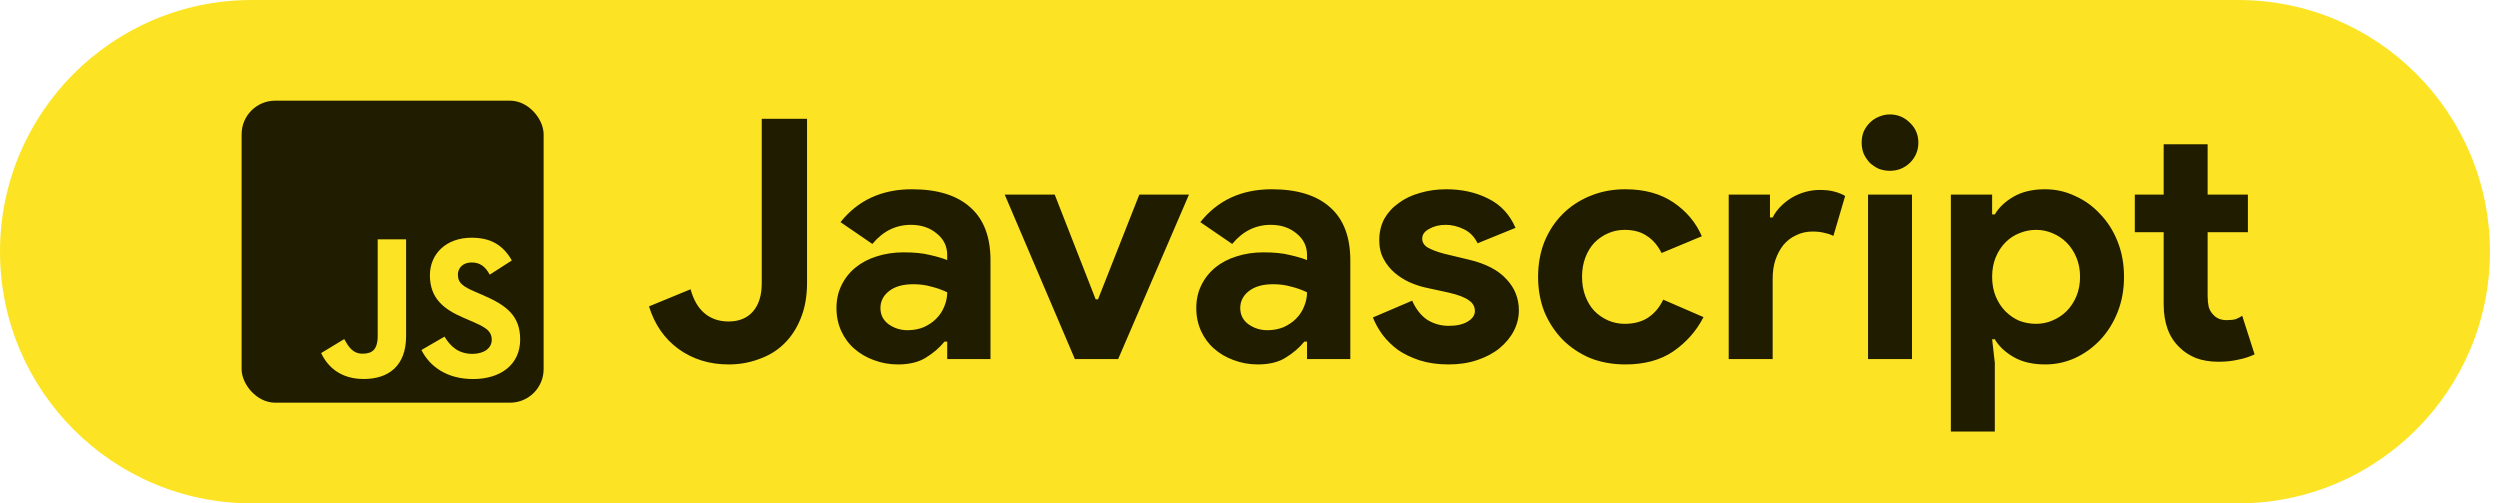
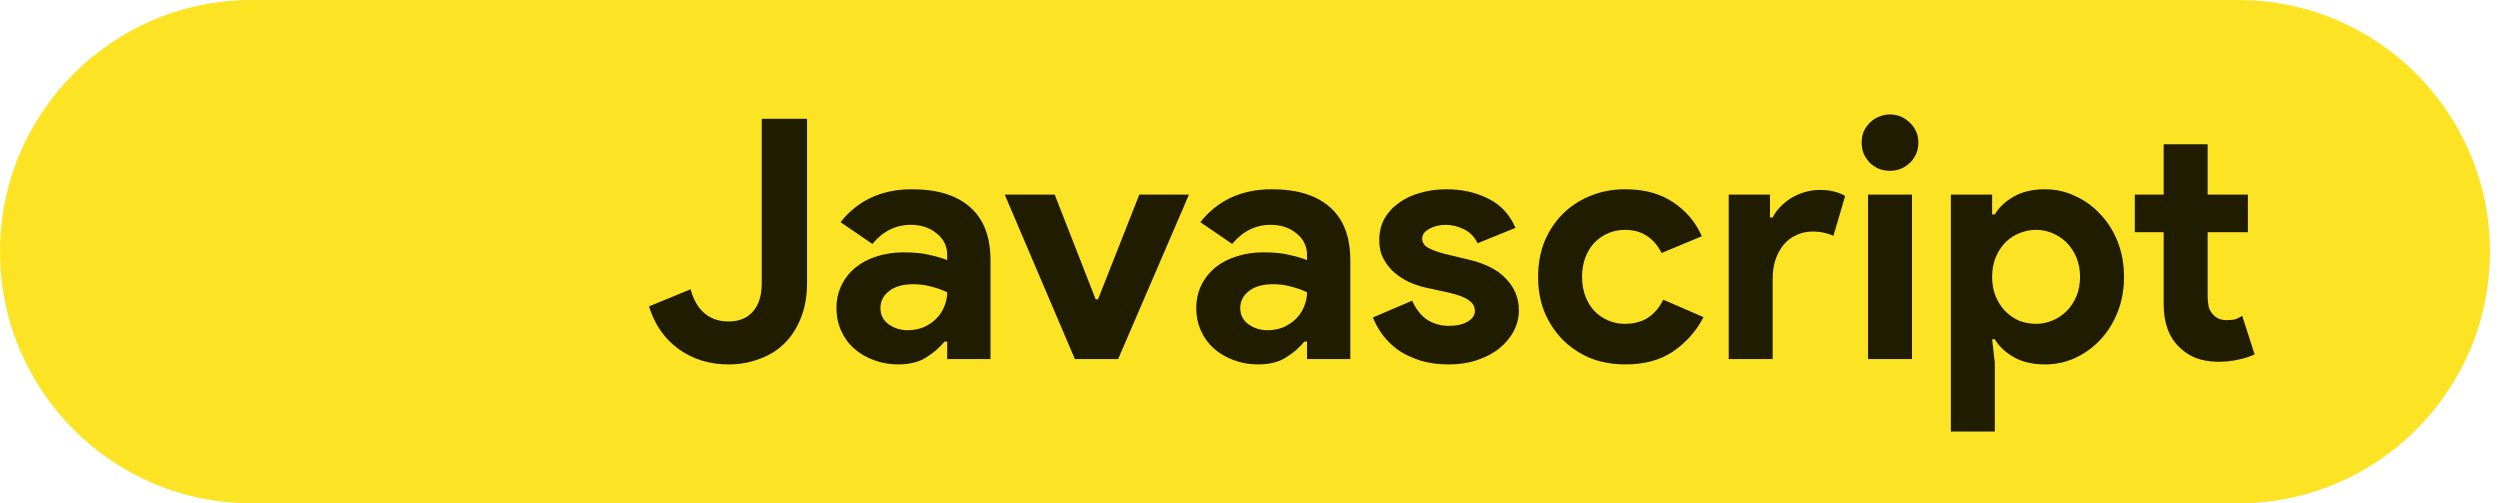
<svg xmlns="http://www.w3.org/2000/svg" width="149" height="30" viewBox="0 0 149 30" fill="none">
  <path d="M0 15C0 6.716 6.716 0 15 0H133.4C141.684 0 148.4 6.716 148.4 15V15C148.4 23.284 141.684 30 133.4 30H15C6.716 30 0 23.284 0 15V15Z" fill="#FCE425" />
  <g clip-path="url(#clip0_18_554)">
    <g clip-path="url(#clip1_18_554)">
      <path d="M30.4 6H16.4C15.296 6 14.4 6.895 14.4 8V22C14.4 23.105 15.296 24 16.4 24H30.4C31.505 24 32.4 23.105 32.4 22V8C32.4 6.895 31.505 6 30.4 6Z" fill="#201C00" />
-       <path d="M26.491 20.063C26.854 20.655 27.326 21.09 28.16 21.09C28.861 21.09 29.308 20.739 29.308 20.256C29.308 19.675 28.849 19.47 28.077 19.133L27.654 18.951C26.434 18.431 25.623 17.78 25.623 16.403C25.623 15.134 26.589 14.168 28.1 14.168C29.175 14.168 29.948 14.543 30.506 15.523L29.189 16.368C28.898 15.848 28.586 15.643 28.1 15.643C27.605 15.643 27.291 15.958 27.291 16.368C27.291 16.876 27.605 17.081 28.331 17.395L28.753 17.577C30.191 18.193 31.002 18.821 31.002 20.234C31.002 21.757 29.806 22.591 28.199 22.591C26.628 22.591 25.613 21.842 25.117 20.861L26.491 20.063ZM20.516 20.209C20.782 20.681 21.024 21.079 21.605 21.079C22.16 21.079 22.511 20.862 22.511 20.016V14.265H24.203V20.039C24.203 21.791 23.176 22.588 21.677 22.588C20.323 22.588 19.538 21.887 19.139 21.043L20.516 20.209Z" fill="#FCE425" />
    </g>
  </g>
  <path d="M43.42 21.72C42.287 21.72 41.293 21.413 40.44 20.8C39.6 20.187 39.013 19.34 38.68 18.26L41.16 17.24C41.333 17.88 41.613 18.36 42 18.68C42.387 19 42.86 19.16 43.42 19.16C44.047 19.16 44.533 18.96 44.88 18.56C45.227 18.16 45.4 17.6 45.4 16.88V7.08H48.1V16.86C48.1 17.66 47.973 18.367 47.72 18.98C47.48 19.58 47.147 20.087 46.72 20.5C46.307 20.9 45.813 21.2 45.24 21.4C44.68 21.613 44.073 21.72 43.42 21.72ZM56.454 20.36H56.294C55.987 20.733 55.614 21.053 55.174 21.32C54.747 21.587 54.194 21.72 53.514 21.72C53.007 21.72 52.527 21.633 52.074 21.46C51.634 21.3 51.247 21.073 50.914 20.78C50.58 20.487 50.32 20.133 50.134 19.72C49.947 19.307 49.854 18.853 49.854 18.36C49.854 17.853 49.954 17.4 50.154 17C50.354 16.587 50.634 16.233 50.994 15.94C51.354 15.647 51.774 15.427 52.254 15.28C52.747 15.12 53.28 15.04 53.854 15.04C54.494 15.04 55.02 15.093 55.434 15.2C55.847 15.293 56.187 15.393 56.454 15.5V15.2C56.454 14.68 56.247 14.253 55.834 13.92C55.42 13.573 54.907 13.4 54.294 13.4C53.387 13.4 52.62 13.78 51.994 14.54L50.094 13.24C51.134 11.933 52.554 11.28 54.354 11.28C55.874 11.28 57.034 11.64 57.834 12.36C58.634 13.067 59.034 14.12 59.034 15.52V21.4H56.454V20.36ZM56.454 17.42C56.147 17.273 55.827 17.16 55.494 17.08C55.174 16.987 54.82 16.94 54.434 16.94C53.807 16.94 53.32 17.08 52.974 17.36C52.64 17.627 52.474 17.96 52.474 18.36C52.474 18.76 52.634 19.08 52.954 19.32C53.287 19.56 53.667 19.68 54.094 19.68C54.44 19.68 54.76 19.62 55.054 19.5C55.347 19.367 55.594 19.2 55.794 19C56.007 18.787 56.167 18.547 56.274 18.28C56.394 18 56.454 17.713 56.454 17.42ZM59.882 11.6H62.862L65.302 17.84H65.442L67.902 11.6H70.862L66.642 21.4H64.062L59.882 11.6ZM77.899 20.36H77.739C77.432 20.733 77.059 21.053 76.619 21.32C76.192 21.587 75.639 21.72 74.959 21.72C74.452 21.72 73.972 21.633 73.519 21.46C73.079 21.3 72.692 21.073 72.359 20.78C72.026 20.487 71.766 20.133 71.579 19.72C71.392 19.307 71.299 18.853 71.299 18.36C71.299 17.853 71.399 17.4 71.599 17C71.799 16.587 72.079 16.233 72.439 15.94C72.799 15.647 73.219 15.427 73.699 15.28C74.192 15.12 74.726 15.04 75.299 15.04C75.939 15.04 76.466 15.093 76.879 15.2C77.292 15.293 77.632 15.393 77.899 15.5V15.2C77.899 14.68 77.692 14.253 77.279 13.92C76.866 13.573 76.352 13.4 75.739 13.4C74.832 13.4 74.066 13.78 73.439 14.54L71.539 13.24C72.579 11.933 73.999 11.28 75.799 11.28C77.319 11.28 78.479 11.64 79.279 12.36C80.079 13.067 80.479 14.12 80.479 15.52V21.4H77.899V20.36ZM77.899 17.42C77.592 17.273 77.272 17.16 76.939 17.08C76.619 16.987 76.266 16.94 75.879 16.94C75.252 16.94 74.766 17.08 74.419 17.36C74.086 17.627 73.919 17.96 73.919 18.36C73.919 18.76 74.079 19.08 74.399 19.32C74.732 19.56 75.112 19.68 75.539 19.68C75.886 19.68 76.206 19.62 76.499 19.5C76.792 19.367 77.039 19.2 77.239 19C77.452 18.787 77.612 18.547 77.719 18.28C77.839 18 77.899 17.713 77.899 17.42ZM86.344 21.72C85.704 21.72 85.131 21.64 84.624 21.48C84.131 21.32 83.698 21.113 83.325 20.86C82.965 20.593 82.658 20.293 82.404 19.96C82.151 19.613 81.958 19.267 81.825 18.92L84.165 17.92C84.391 18.427 84.691 18.807 85.064 19.06C85.451 19.3 85.878 19.42 86.344 19.42C86.825 19.42 87.204 19.333 87.484 19.16C87.764 18.987 87.904 18.78 87.904 18.54C87.904 18.273 87.784 18.06 87.544 17.9C87.318 17.727 86.918 17.573 86.344 17.44L84.965 17.14C84.658 17.073 84.338 16.967 84.004 16.82C83.684 16.673 83.391 16.487 83.124 16.26C82.858 16.033 82.638 15.76 82.465 15.44C82.291 15.12 82.204 14.747 82.204 14.32C82.204 13.84 82.305 13.413 82.504 13.04C82.718 12.667 83.004 12.353 83.365 12.1C83.725 11.833 84.144 11.633 84.624 11.5C85.118 11.353 85.644 11.28 86.204 11.28C87.138 11.28 87.971 11.467 88.704 11.84C89.438 12.2 89.978 12.78 90.325 13.58L88.064 14.5C87.878 14.113 87.605 13.833 87.245 13.66C86.885 13.487 86.525 13.4 86.165 13.4C85.791 13.4 85.465 13.48 85.184 13.64C84.904 13.787 84.764 13.98 84.764 14.22C84.764 14.447 84.878 14.627 85.105 14.76C85.344 14.893 85.665 15.013 86.064 15.12L87.564 15.48C88.564 15.72 89.305 16.107 89.784 16.64C90.278 17.16 90.525 17.78 90.525 18.5C90.525 18.927 90.424 19.333 90.225 19.72C90.025 20.107 89.738 20.453 89.365 20.76C89.004 21.053 88.564 21.287 88.044 21.46C87.538 21.633 86.971 21.72 86.344 21.72ZM101.53 18.9C101.104 19.727 100.504 20.407 99.73 20.94C98.97 21.46 98.017 21.72 96.87 21.72C96.11 21.72 95.41 21.593 94.77 21.34C94.144 21.073 93.597 20.707 93.13 20.24C92.677 19.773 92.317 19.227 92.05 18.6C91.797 17.96 91.67 17.26 91.67 16.5C91.67 15.74 91.797 15.04 92.05 14.4C92.317 13.76 92.677 13.213 93.13 12.76C93.597 12.293 94.144 11.933 94.77 11.68C95.41 11.413 96.11 11.28 96.87 11.28C98.004 11.28 98.957 11.54 99.73 12.06C100.504 12.58 101.07 13.253 101.43 14.08L99.03 15.08C98.803 14.627 98.51 14.287 98.15 14.06C97.803 13.82 97.364 13.7 96.83 13.7C96.484 13.7 96.157 13.767 95.85 13.9C95.543 14.033 95.27 14.22 95.03 14.46C94.803 14.7 94.624 14.993 94.49 15.34C94.357 15.687 94.29 16.073 94.29 16.5C94.29 16.927 94.357 17.313 94.49 17.66C94.624 18.007 94.803 18.3 95.03 18.54C95.27 18.78 95.543 18.967 95.85 19.1C96.157 19.233 96.484 19.3 96.83 19.3C97.377 19.3 97.837 19.18 98.21 18.94C98.597 18.687 98.903 18.327 99.13 17.86L101.53 18.9ZM103.031 11.6H105.491V12.96H105.651C105.771 12.72 105.931 12.5 106.131 12.3C106.331 12.1 106.551 11.927 106.791 11.78C107.044 11.633 107.311 11.52 107.591 11.44C107.884 11.36 108.171 11.32 108.451 11.32C108.798 11.32 109.091 11.353 109.331 11.42C109.584 11.487 109.798 11.573 109.971 11.68L109.271 14.06C109.111 13.98 108.931 13.92 108.731 13.88C108.544 13.827 108.311 13.8 108.031 13.8C107.671 13.8 107.344 13.873 107.051 14.02C106.758 14.153 106.504 14.347 106.291 14.6C106.091 14.853 105.931 15.153 105.811 15.5C105.704 15.833 105.651 16.2 105.651 16.6V21.4H103.031V11.6ZM112.635 10.18C112.409 10.18 112.189 10.14 111.975 10.06C111.775 9.967 111.595 9.847 111.435 9.7C111.289 9.54 111.169 9.36 111.075 9.16C110.995 8.96 110.955 8.74 110.955 8.5C110.955 8.26 110.995 8.04 111.075 7.84C111.169 7.64 111.289 7.467 111.435 7.32C111.595 7.16 111.775 7.04 111.975 6.96C112.189 6.867 112.409 6.82 112.635 6.82C113.102 6.82 113.502 6.987 113.835 7.32C114.169 7.64 114.335 8.033 114.335 8.5C114.335 8.967 114.169 9.367 113.835 9.7C113.502 10.02 113.102 10.18 112.635 10.18ZM111.335 21.4V11.6H113.955V21.4H111.335ZM116.271 11.6H118.731V12.78H118.891C119.131 12.367 119.505 12.013 120.011 11.72C120.518 11.427 121.145 11.28 121.891 11.28C122.518 11.28 123.111 11.413 123.671 11.68C124.245 11.933 124.745 12.293 125.171 12.76C125.611 13.213 125.958 13.76 126.211 14.4C126.465 15.04 126.591 15.74 126.591 16.5C126.591 17.26 126.465 17.96 126.211 18.6C125.958 19.24 125.611 19.793 125.171 20.26C124.745 20.713 124.245 21.073 123.671 21.34C123.111 21.593 122.518 21.72 121.891 21.72C121.145 21.72 120.518 21.573 120.011 21.28C119.505 20.987 119.131 20.633 118.891 20.22H118.731L118.891 21.62V25.72H116.271V11.6ZM121.351 19.3C121.698 19.3 122.025 19.233 122.331 19.1C122.651 18.967 122.931 18.78 123.171 18.54C123.411 18.3 123.605 18.007 123.751 17.66C123.898 17.313 123.971 16.927 123.971 16.5C123.971 16.073 123.898 15.687 123.751 15.34C123.605 14.993 123.411 14.7 123.171 14.46C122.931 14.22 122.651 14.033 122.331 13.9C122.025 13.767 121.698 13.7 121.351 13.7C121.005 13.7 120.671 13.767 120.351 13.9C120.045 14.02 119.771 14.2 119.531 14.44C119.291 14.68 119.098 14.973 118.951 15.32C118.805 15.667 118.731 16.06 118.731 16.5C118.731 16.94 118.805 17.333 118.951 17.68C119.098 18.027 119.291 18.32 119.531 18.56C119.771 18.8 120.045 18.987 120.351 19.12C120.671 19.24 121.005 19.3 121.351 19.3ZM128.955 13.84H127.235V11.6H128.955V8.6H131.575V11.6H133.975V13.84H131.575V17.64C131.575 17.867 131.595 18.08 131.635 18.28C131.688 18.467 131.781 18.627 131.915 18.76C132.101 18.973 132.368 19.08 132.715 19.08C132.941 19.08 133.121 19.06 133.255 19.02C133.388 18.967 133.515 18.9 133.635 18.82L134.375 21.12C134.068 21.267 133.735 21.373 133.375 21.44C133.028 21.52 132.641 21.56 132.215 21.56C131.721 21.56 131.275 21.487 130.875 21.34C130.488 21.18 130.161 20.967 129.895 20.7C129.268 20.1 128.955 19.247 128.955 18.14V13.84Z" fill="#201C00" />
  <defs>
    <clipPath id="clip0_18_554">
-       <rect x="14.4" y="6" width="18" height="18" rx="2" fill="white" />
-     </clipPath>
+       </clipPath>
    <clipPath id="clip1_18_554">
-       <rect x="14.4" y="6" width="18" height="18" rx="2" fill="white" />
-     </clipPath>
+       </clipPath>
  </defs>
</svg>